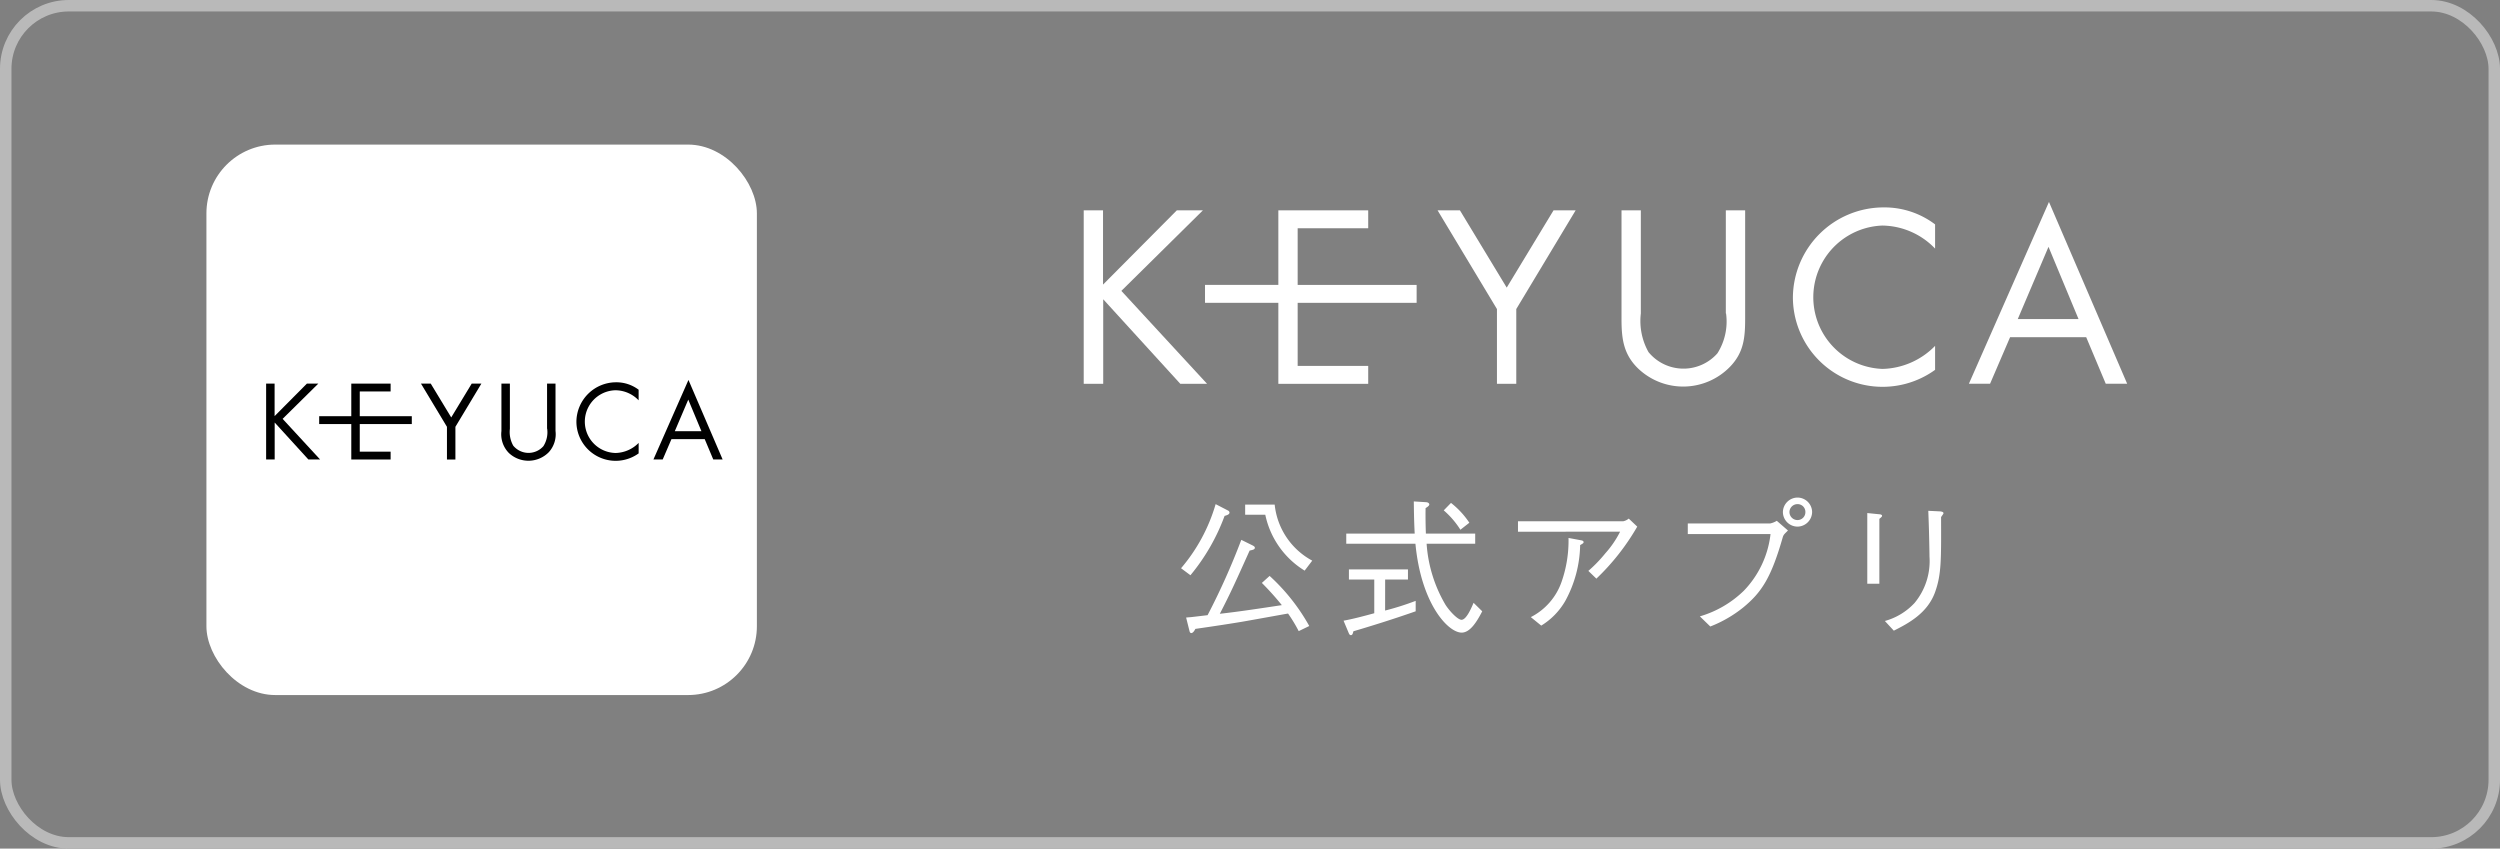
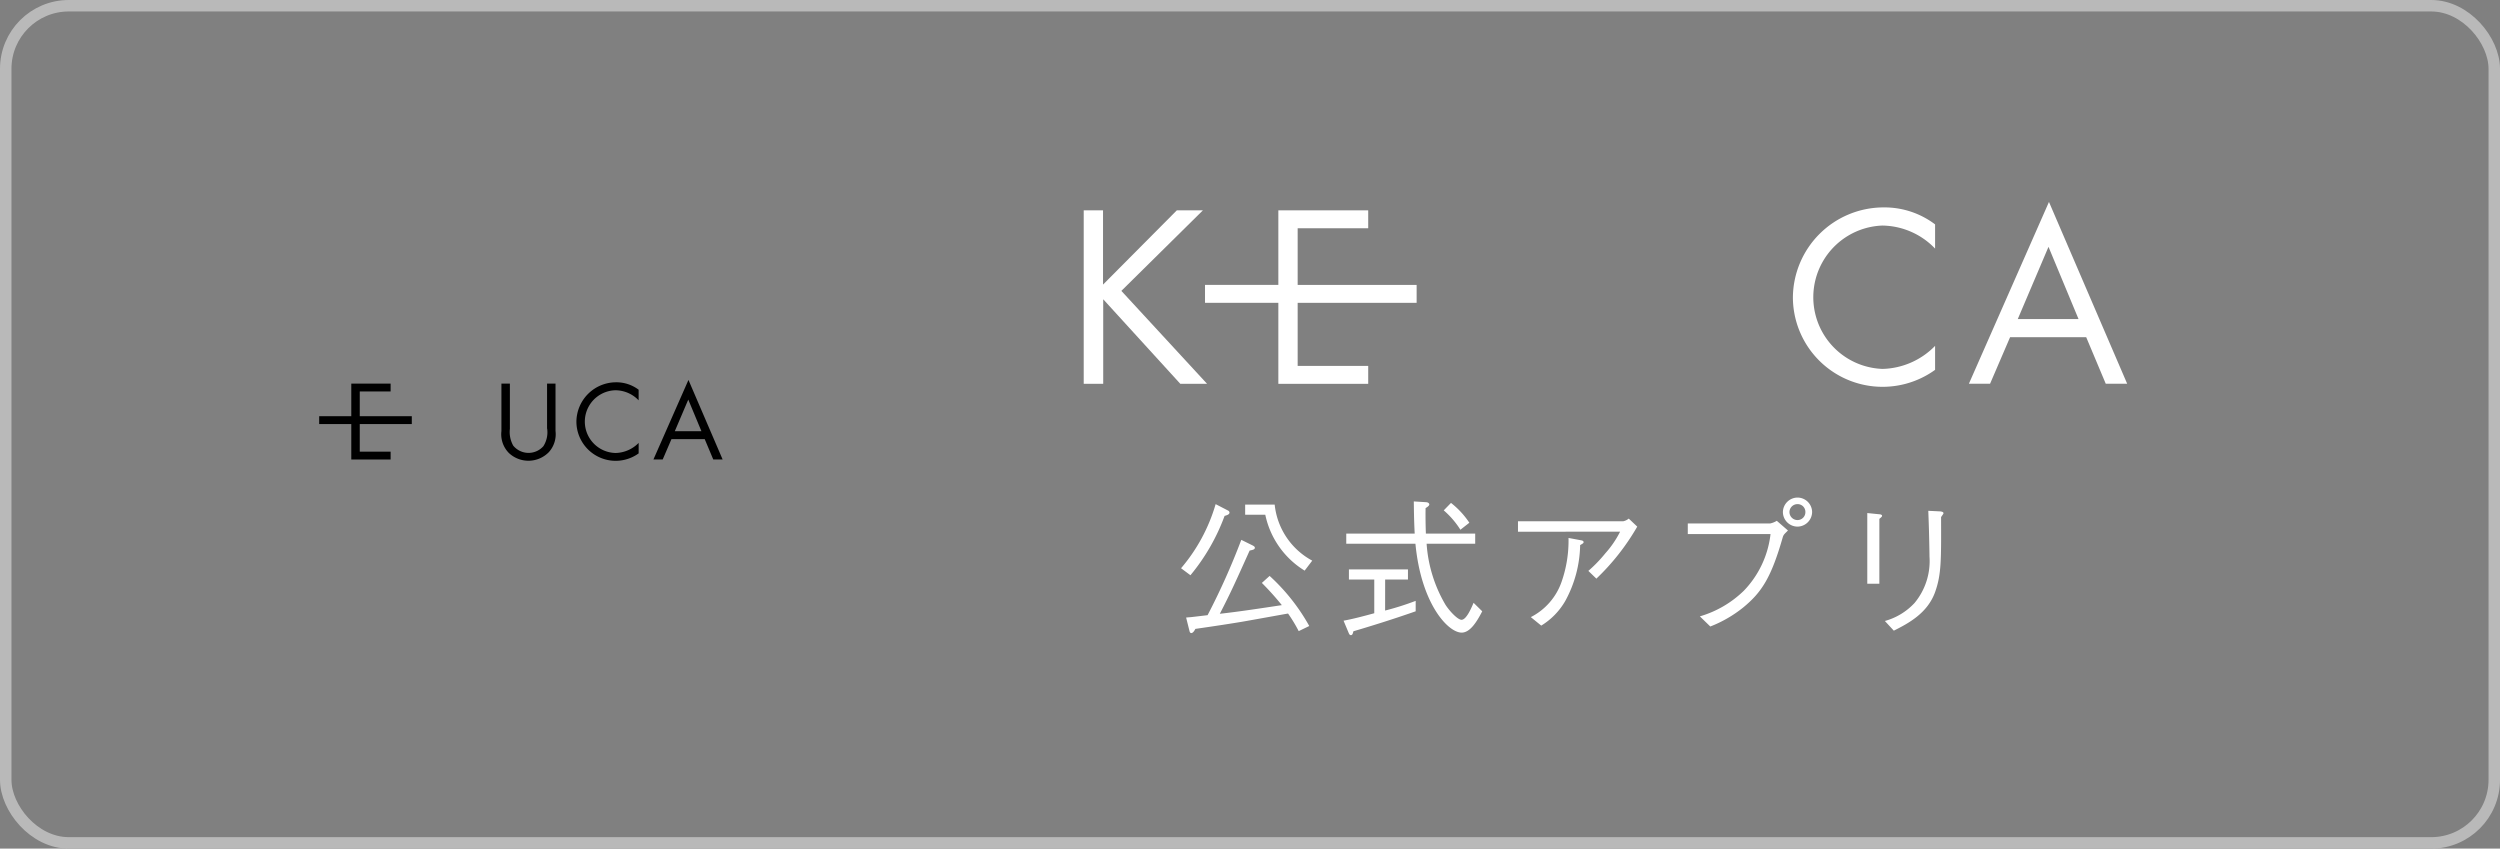
<svg xmlns="http://www.w3.org/2000/svg" width="218" height="74" viewBox="0 0 218 74">
  <rect x="0" y="0" width="218" height="74" fill="#808080" stroke="none" />
  <g transform="translate(2.025)">
    <g transform="translate(-2.025)" fill="none" stroke="#b9b9b9" stroke-miterlimit="10" stroke-width="1">
      <rect width="218" height="74" rx="6" stroke="none" />
      <rect x="0.5" y="0.5" width="217" height="73" rx="5.5" fill="none" />
    </g>
-     <rect width="48" height="48" rx="6" transform="translate(15.975 12.608)" fill="#fff" />
    <g transform="translate(21.184 33.131)">
-       <path d="M125.08,13117.595l-1.786-2.948h-.852l2.265,3.766v2.852h.737v-2.852l2.265-3.766h-.844Z" transform="translate(-108.942 -13114.326)" />
      <path d="M138.768,13118.582a2.262,2.262,0,0,1-.329,1.518,1.724,1.724,0,0,1-2.435.157,1.764,1.764,0,0,1-.195-.2,2.423,2.423,0,0,1-.293-1.474v-3.936h-.738v4.139a2.324,2.324,0,0,0,.649,1.909,2.489,2.489,0,0,0,3.491-.078,2.333,2.333,0,0,0,.577-1.839v-4.131h-.737v3.936Z" transform="translate(-114.263 -13114.326)" />
-       <path d="M103.25,13114.646h-.995l-2.816,2.834v-2.834H98.7v6.617h.746v-3.225l2.94,3.225h1.021l-3.268-3.544Z" transform="translate(-98.703 -13114.326)" />
      <path d="M110.375,13115.33h2.691v-.684h-3.429v2.842h-2.8v.685h2.8v3.091h3.429v-.684h-2.691v-2.407h4.538v-.685h-4.538Z" transform="translate(-102.213 -13114.326)" />
      <path d="M146.275,13117.889a3.423,3.423,0,0,0,5.427,2.754v-.914a2.9,2.9,0,0,1-2,.879,2.735,2.735,0,0,1-.018-5.469,2.823,2.823,0,0,1,2.016.877v-.924a3.215,3.215,0,0,0-1.971-.648A3.463,3.463,0,0,0,146.275,13117.889Z" transform="translate(-119.221 -13114.239)" />
      <path d="M161.138,13114.084l-3.056,6.937h.809l.764-1.776h2.9l.746,1.776h.817Zm-1.19,4.467,1.173-2.753,1.146,2.753Z" transform="translate(-124.313 -13114.084)" />
    </g>
    <g transform="translate(0 0.97)">
      <path d="M-22.919-5.6a6.28,6.28,0,0,1-3.276-4.888h-2.574v.884h1.755a7.521,7.521,0,0,0,3.432,4.875Zm-7.215-4.2a.227.227,0,0,0-.13-.169l-1.079-.559a15.085,15.085,0,0,1-3.016,5.59l.819.611A17.6,17.6,0,0,0-30.563-9.5C-30.329-9.568-30.134-9.633-30.134-9.8ZM-23.179.1a17.268,17.268,0,0,0-3.458-4.368l-.676.611a24.125,24.125,0,0,1,1.742,1.937c-1.807.273-3.757.572-5.408.754.936-1.807,1.391-2.821,2.6-5.512.3-.065.455-.1.455-.247,0-.065-.039-.117-.182-.195l-1-.494A60.729,60.729,0,0,1-32.045-.845c-.208.026-1.2.143-1.43.169-.117.013-.208.013-.442.039l.286,1.144c.026.117.065.208.169.208.156,0,.3-.26.351-.364,1.82-.26,3.146-.468,4.082-.624,1.339-.234,3.185-.572,4-.715A12.964,12.964,0,0,1-24.1.546ZM-8.71-7.072v-.884h-4.3c-.026-.689-.039-1.482-.026-2.223.1-.065.325-.195.325-.325,0-.065-.065-.182-.3-.195l-1.053-.065c.013.741.013,1.534.078,2.808h-5.967v.884h6.032c.494,5.239,2.847,7.748,4.03,7.748.728,0,1.313-.923,1.794-1.859l-.754-.741c-.234.559-.65,1.482-1.053,1.482-.312,0-1-.7-1.391-1.3a12.073,12.073,0,0,1-1.651-5.33Zm-2.743-2.912A7.512,7.512,0,0,1-10-8.294l.78-.611a7.381,7.381,0,0,0-1.6-1.729Zm-5.109,6.032h1.989v-.884h-5.148v.884h2.21v2.938c-.9.247-1.885.507-2.678.65l.468,1.118c.026.052.078.143.169.143.13,0,.169-.117.221-.338C-17.875.13-15.938-.468-13.9-1.183v-.91a24.336,24.336,0,0,1-2.665.845ZM3.926-8.125a8.673,8.673,0,0,1-1.3,1.9A11.954,11.954,0,0,1,1.157-4.706l.7.676A20.117,20.117,0,0,0,5.421-8.567l-.741-.7a1.11,1.11,0,0,1-.481.234H-4.979v.91ZM-2.951.065A6.058,6.058,0,0,0-.858-2.08a10.5,10.5,0,0,0,1.3-4.875c.273-.156.3-.182.3-.26s-.065-.13-.2-.156L-.572-7.579a10.887,10.887,0,0,1-.6,3.809A5.459,5.459,0,0,1-3.861-.676ZM17.043-7.917a8.5,8.5,0,0,1-2.327,4.94A9.184,9.184,0,0,1,10.881-.741l.91.884a10.845,10.845,0,0,0,2.86-1.651c1.651-1.352,2.47-2.665,3.471-6.175.078-.2.117-.221.442-.546l-.975-.845A1.787,1.787,0,0,1,17-8.84H9.828v.923Zm2.366-.65A1.291,1.291,0,0,0,20.67-9.841,1.279,1.279,0,0,0,19.409-11.1a1.284,1.284,0,0,0-1.287,1.261A1.279,1.279,0,0,0,19.409-8.567Zm0-.572a.7.7,0,0,1-.715-.7.7.7,0,0,1,.7-.689.677.677,0,0,1,.689.689A.686.686,0,0,1,19.409-9.139ZM25.48-9.75v6.162h1.053V-9.243c.221-.182.234-.208.234-.273,0-.091-.156-.13-.26-.13ZM27.794.507C29.029-.117,30.745-1,31.408-2.9c.533-1.508.52-2.782.507-6.5.182-.26.208-.286.208-.338,0-.13-.221-.143-.273-.156L30.8-9.945c.039,1.027.039,1.092.052,1.495.013.351.052,2.093.052,2.483a5.723,5.723,0,0,1-1.3,4.056A5.54,5.54,0,0,1,27.014-.338Z" transform="translate(135.322 53.518)" fill="#fff" />
-       <path d="M284.351,13087.225l-4.08-6.738h-1.949l5.177,8.607v6.517h1.685v-6.517l5.177-8.607h-1.928Z" transform="translate(-154.99 -13063.115)" fill="#fff" />
-       <path d="M315.64,13089.479a5.185,5.185,0,0,1-.751,3.472,3.944,3.944,0,0,1-5.565.358,4.033,4.033,0,0,1-.445-.46,5.543,5.543,0,0,1-.67-3.37v-8.993h-1.685v9.46c0,1.726.161,3.105,1.482,4.364a5.691,5.691,0,0,0,7.979-.183c1.2-1.238,1.32-2.538,1.32-4.2v-9.439H315.62v8.993Z" transform="translate(-167.153 -13063.115)" fill="#fff" />
      <path d="M234.455,13080.486h-2.274l-6.436,6.476v-6.476h-1.684v15.124h1.7v-7.37l6.72,7.37h2.334l-7.471-8.1Z" transform="translate(-131.586 -13063.115)" fill="#fff" />
      <path d="M250.739,13082.049h6.152v-1.562h-7.836v6.5H242.66v1.563h6.395v7.065h7.836v-1.563h-6.152v-5.5h10.374v-1.562H250.739Z" transform="translate(-139.608 -13063.115)" fill="#fff" />
      <path d="M332.8,13087.9a7.822,7.822,0,0,0,12.4,6.295v-2.092a6.623,6.623,0,0,1-4.568,2.01,6.254,6.254,0,0,1-.041-12.5,6.472,6.472,0,0,1,4.609,2.009v-2.111a7.315,7.315,0,0,0-4.506-1.481A7.914,7.914,0,0,0,332.8,13087.9Z" transform="translate(-178.485 -13062.914)" fill="#fff" />
      <path d="M366.77,13079.2l-6.984,15.855h1.847l1.746-4.059h6.638l1.705,4.059h1.868Zm-2.721,10.214,2.68-6.3,2.619,6.3Z" transform="translate(-190.125 -13062.561)" fill="#fff" />
    </g>
  </g>
</svg>